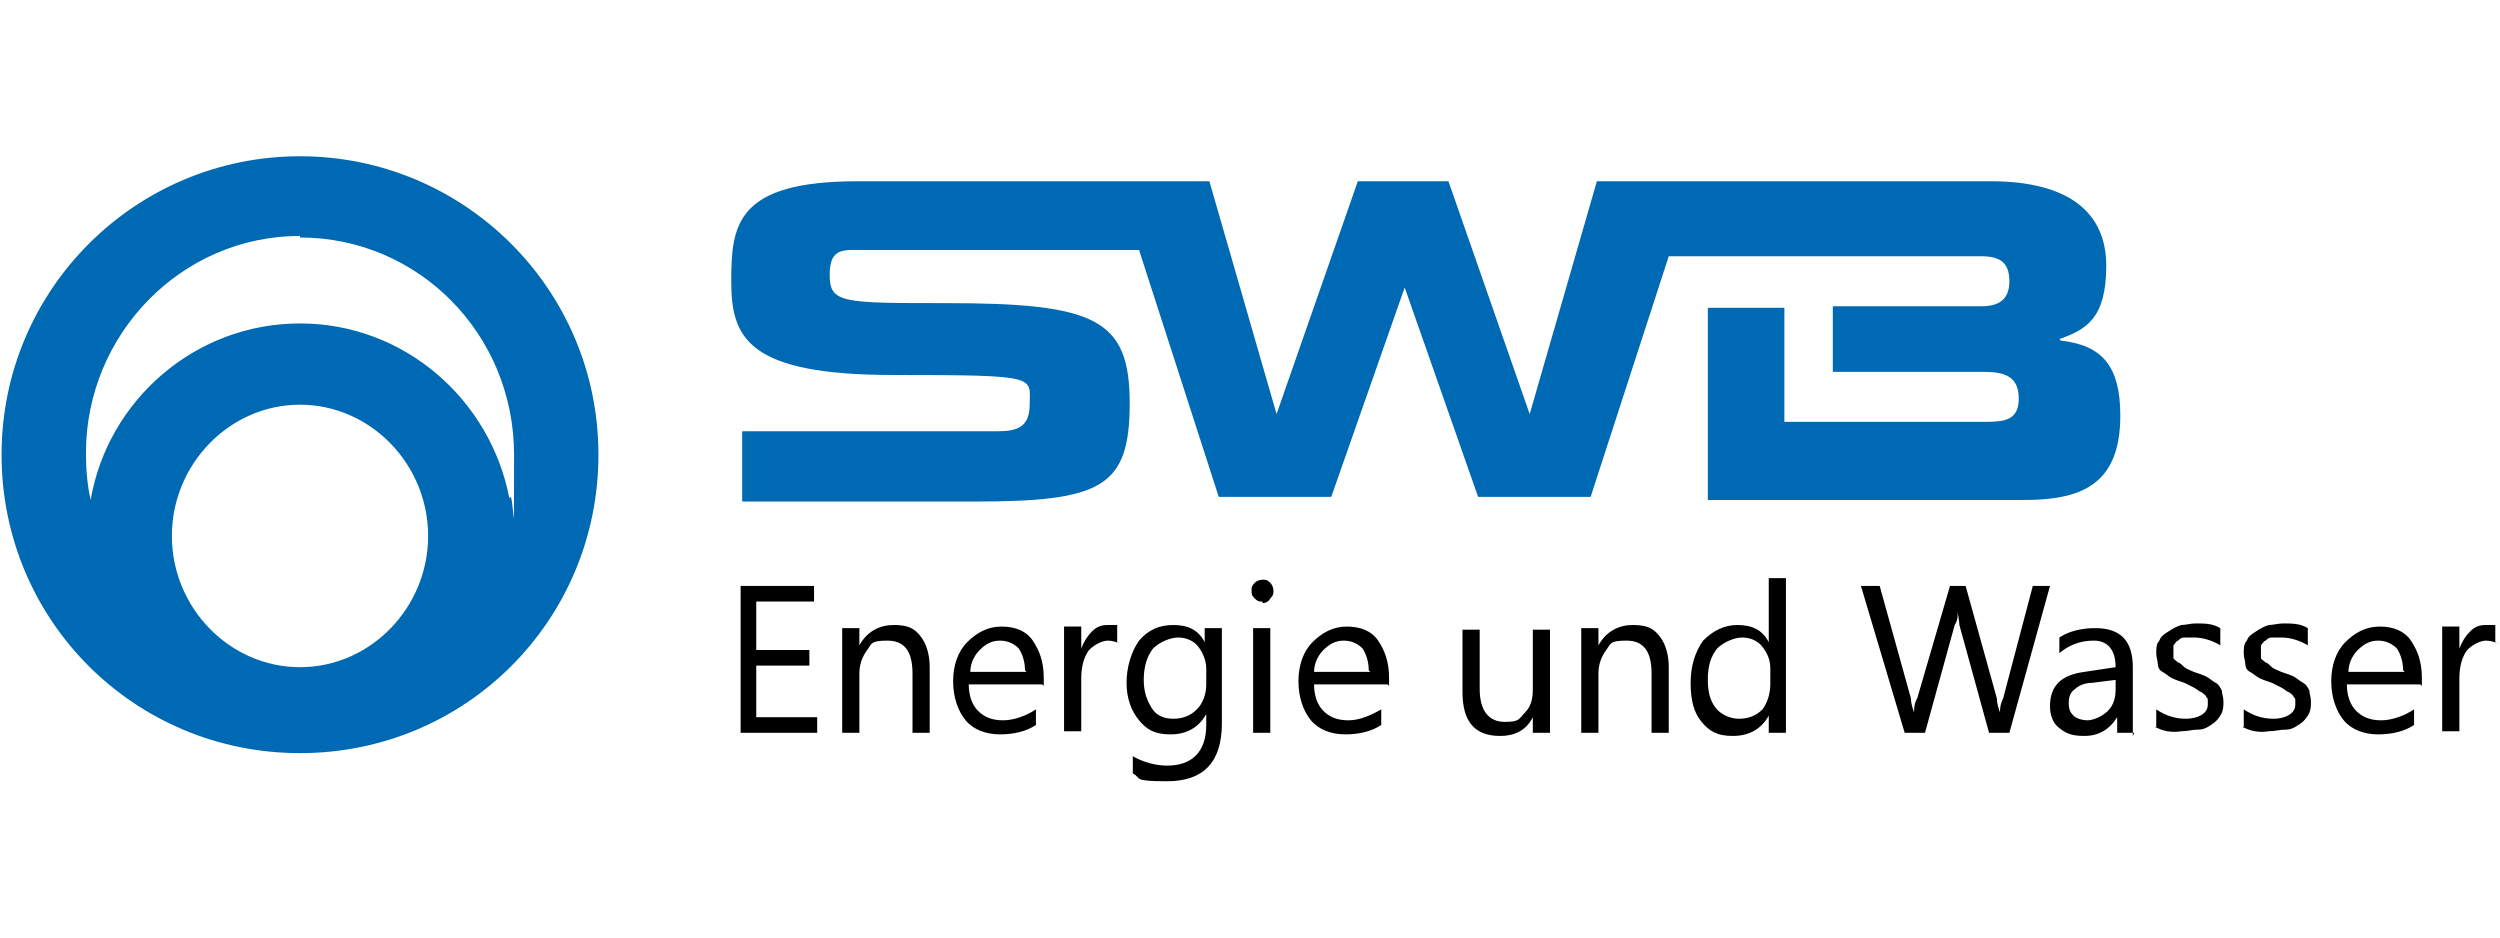
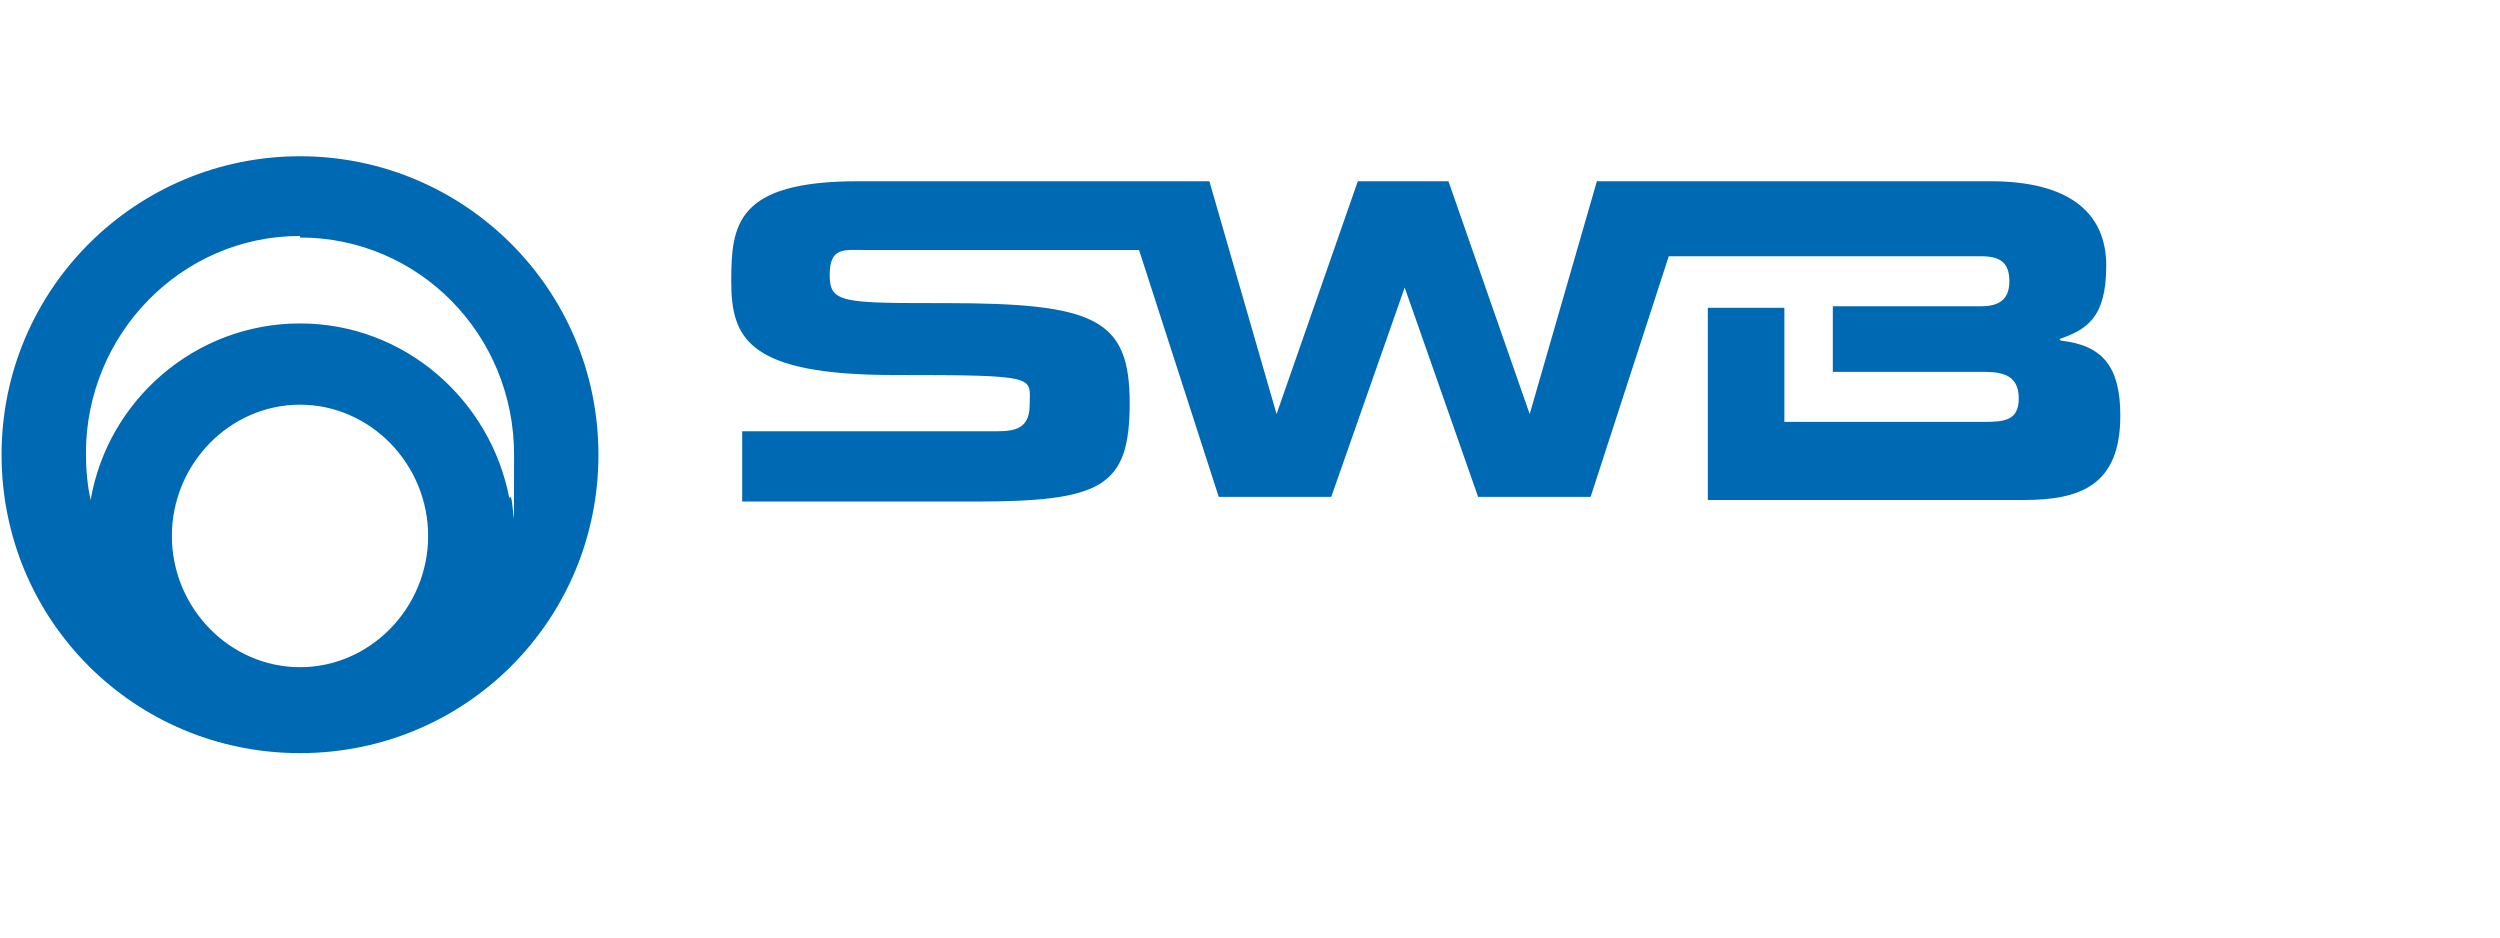
<svg xmlns="http://www.w3.org/2000/svg" id="Ebene_1" width="160" height="60" version="1.1" viewBox="0 0 160 60">
  <defs>
    <style>
      .st0 {
        fill: #0069b4;
      }
    </style>
  </defs>
-   <path d="M52.4,46.9h-5v-9.4h4.7v1h-3.7v3.1h3.4v1h-3.4v3.3h3.9v1ZM59.5,46.9h-1.1v-3.8c0-1.4-.5-2.1-1.6-2.1s-1,.2-1.3.6-.5.9-.5,1.5v3.8h-1.1v-6.7h1.1v1.1h0c.5-.9,1.3-1.3,2.2-1.3s1.3.2,1.7.7.6,1.2.6,2v4.1h0ZM66.7,43.8h-4.7c0,.7.2,1.3.6,1.7s.9.6,1.6.6,1.5-.3,2.1-.7v1c-.6.4-1.4.6-2.3.6s-1.7-.3-2.2-.9-.8-1.5-.8-2.5.3-1.9.9-2.5c.6-.6,1.3-1,2.2-1s1.6.3,2,.9.7,1.3.7,2.4v.5h0ZM65.6,42.9c0-.6-.2-1.1-.4-1.4-.3-.3-.7-.5-1.2-.5s-.9.2-1.3.6c-.3.3-.6.8-.6,1.4h3.6ZM71.7,41.2c-.2-.1-.5-.2-.8-.2s-.8.2-1.2.6c-.3.4-.5,1-.5,1.8v3.4h-1.1v-6.7h1.1v1.4h0c.2-.5.4-.8.7-1.1.3-.3.6-.4,1-.4s.5,0,.6,0v1.1s0,0,0,0ZM78.2,46.3c0,2.5-1.2,3.7-3.5,3.7s-1.6-.2-2.2-.5v-1.1c.7.4,1.5.6,2.2.6,1.6,0,2.5-.9,2.5-2.6v-.7h0c-.5.9-1.3,1.3-2.3,1.3s-1.5-.3-2-.9-.8-1.4-.8-2.4.3-2,.8-2.7c.6-.7,1.3-1,2.2-1s1.6.3,2,1.1h0v-.9h1.1v6.1h0ZM77.2,43.8v-1c0-.5-.2-1-.5-1.4-.3-.4-.8-.6-1.3-.6s-1.2.3-1.6.7c-.4.5-.6,1.2-.6,2s.2,1.3.5,1.8.8.7,1.4.7,1.1-.2,1.5-.6.6-1,.6-1.6h0ZM80.8,38.5c-.2,0-.3,0-.5-.2s-.2-.3-.2-.5,0-.3.2-.5c.1-.1.3-.2.5-.2s.3,0,.5.2c.1.1.2.3.2.5s0,.3-.2.5c-.1.2-.3.3-.5.3ZM81.3,46.9h-1.1v-6.7h1.1v6.7ZM88.8,43.8h-4.7c0,.7.2,1.3.6,1.7s.9.6,1.6.6,1.4-.3,2.1-.7v1c-.6.4-1.4.6-2.3.6s-1.7-.3-2.2-.9-.8-1.5-.8-2.5.3-1.9.9-2.5c.6-.6,1.3-1,2.2-1s1.6.3,2,.9.7,1.3.7,2.4v.5h0ZM87.6,42.9c0-.6-.2-1.1-.4-1.4-.3-.3-.7-.5-1.2-.5s-.9.2-1.3.6c-.3.3-.6.8-.6,1.4h3.6ZM99.2,46.9h-1.1v-1h0c-.4.8-1.1,1.2-2.1,1.2-1.6,0-2.4-.9-2.4-2.8v-4h1.1v3.8c0,1.4.6,2.1,1.6,2.1s.9-.2,1.3-.6.5-.9.5-1.5v-3.8h1.1v6.6s0,0,0,0ZM106.8,46.9h-1.1v-3.8c0-1.4-.5-2.1-1.6-2.1s-1,.2-1.3.6-.5.9-.5,1.5v3.8h-1.1v-6.7h1.1v1.1h0c.5-.9,1.3-1.3,2.2-1.3s1.3.2,1.7.7.6,1.2.6,2v4.1ZM114.3,46.9h-1.1v-1.1h0c-.5.9-1.3,1.3-2.3,1.3s-1.5-.3-2-.9-.7-1.4-.7-2.5.3-2,.8-2.7c.6-.6,1.3-1,2.2-1s1.6.3,2,1.1h0v-4.1h1.1v9.9h0ZM113.3,43.8v-1c0-.6-.2-1-.5-1.4-.3-.4-.8-.6-1.3-.6s-1.2.3-1.6.7c-.4.5-.6,1.1-.6,2s.2,1.4.5,1.8.9.7,1.5.7,1.1-.2,1.5-.6c.3-.4.5-1,.5-1.6h0ZM131.2,37.5l-2.6,9.4h-1.3l-1.9-6.9c0-.3-.1-.6-.1-.9h0c0,.3,0,.6-.2.9l-1.9,6.9h-1.3l-2.8-9.4h1.2l2,7.2c0,.3.1.6.2.9h0c0-.2,0-.6.2-.9l2.1-7.2h1l2,7.2c0,.3.1.6.2.9h0c0-.2,0-.5.2-.9l1.9-7.2h1.2ZM136.6,46.9h-1.1v-1h0c-.5.8-1.2,1.2-2.1,1.2s-1.2-.2-1.6-.5c-.4-.3-.6-.8-.6-1.4,0-1.3.7-2,2.2-2.2l2-.3c0-1.1-.5-1.7-1.4-1.7s-1.6.3-2.2.8v-1c.6-.4,1.4-.6,2.3-.6,1.6,0,2.4.8,2.4,2.5v4.4h0ZM135.5,43.5l-1.6.2c-.5,0-.9.2-1.1.4-.3.2-.4.5-.4.9s.1.6.3.8.6.3.9.3.9-.2,1.3-.6.5-.9.5-1.4c0,0,0-.7,0-.7ZM138,46.6v-1.2c.6.4,1.2.6,1.9.6s1.4-.3,1.4-.9,0-.3-.1-.5c0-.1-.2-.2-.3-.3-.1,0-.3-.2-.5-.3s-.4-.2-.6-.3c-.3-.1-.6-.2-.8-.3s-.4-.3-.6-.4-.3-.3-.3-.5c0-.2-.1-.4-.1-.7s0-.6.2-.8c.1-.3.3-.4.6-.6.3-.2.5-.3.8-.4.3,0,.6-.1.9-.1.6,0,1.1,0,1.6.3v1.1c-.5-.3-1.1-.5-1.7-.5s-.4,0-.6,0-.3.1-.4.2c-.1,0-.2.2-.3.3,0,.1,0,.3,0,.4s0,.3,0,.4.2.2.3.3c.1,0,.3.2.4.3s.4.2.6.3c.3.1.6.2.8.3s.4.3.6.4.3.3.4.5c0,.2.1.4.1.7s0,.6-.2.9-.3.4-.6.6-.5.3-.9.3c-.3,0-.6.1-1,.1-.6.1-1.2,0-1.7-.3h0ZM143.6,46.6v-1.2c.6.4,1.2.6,1.9.6s1.4-.3,1.4-.9,0-.3-.1-.5-.2-.2-.3-.3c-.1,0-.3-.2-.5-.3s-.4-.2-.6-.3c-.3-.1-.6-.2-.8-.3s-.4-.3-.6-.4-.3-.3-.3-.5c0-.2-.1-.4-.1-.7s0-.6.2-.8c.1-.3.3-.4.6-.6.3-.2.5-.3.8-.4.3,0,.6-.1.9-.1.6,0,1.1,0,1.6.3v1.1c-.5-.3-1.1-.5-1.7-.5s-.4,0-.6,0-.3.1-.4.2c-.1,0-.2.2-.3.3,0,.1,0,.3,0,.4s0,.3,0,.4.2.2.3.3c.1,0,.3.2.4.3s.4.2.6.3c.3.1.6.2.8.3s.4.3.6.4.3.3.4.5c0,.2.1.4.1.7s0,.6-.2.9-.3.4-.6.6-.5.3-.9.3c-.3,0-.6.1-1,.1-.6.1-1.2,0-1.7-.3h0ZM154.9,43.8h-4.7c0,.7.2,1.3.6,1.7s.9.6,1.6.6,1.5-.3,2.1-.7v1c-.6.4-1.4.6-2.3.6s-1.7-.3-2.2-.9-.8-1.5-.8-2.5.3-1.9.9-2.5,1.3-1,2.2-1,1.6.3,2,.9.7,1.3.7,2.4v.5h0ZM153.8,42.9c0-.6-.2-1.1-.4-1.4-.3-.3-.7-.5-1.2-.5s-.9.2-1.3.6c-.3.3-.6.8-.6,1.4h3.6ZM159.9,41.2c-.2-.1-.5-.2-.8-.2s-.8.2-1.2.6c-.3.4-.5,1-.5,1.8v3.4h-1.1v-6.7h1.1v1.4h0c.2-.5.4-.8.7-1.1.3-.3.6-.4,1-.4s.5,0,.6,0v1.1s0,0,0,0Z" />
  <path class="st0" d="M131.8,21.7h0c1.7-.6,3-1.3,3-4.7s-2.4-5.4-7.4-5.4h-25.2l-4.3,14.9h0l-5.2-14.9h-5.8l-5.2,14.9h0l-4.3-14.9h-22.5c-7.8,0-8.1,2.8-8.1,6.4s1,6,10.4,6,8.7.1,8.7,1.9-1.3,1.7-2.6,1.7h-15.8v4.5h14.8c8.2,0,10-.9,10-6.3s-2.2-6.4-11.8-6.4c-6.6,0-7.4,0-7.4-1.8s.9-1.6,2.3-1.6h17.5l5.1,15.8h7.2l4.7-13.4h0l4.7,13.4h7.2l5-15.4h20c1.2,0,1.8.4,1.8,1.6s-.7,1.6-1.8,1.6h-9.5v4.2h9.7c1.3,0,2.2.3,2.2,1.7s-.9,1.5-2.2,1.5h-12.8v-7.3h-4.9v12.3h20.2c3.6,0,6.2-.9,6.2-5.4,0-3.1-1.1-4.5-3.8-4.8h0ZM19.2,10C8.7,10,.1,18.5.1,29.1s8.5,19.1,19.1,19.1,19.1-8.5,19.1-19.1S29.7,10,19.2,10ZM19.2,15.2c7.6,0,13.7,6.2,13.7,13.9s0,1.9-.3,2.8c-1.2-6.3-6.7-11.2-13.4-11.2s-12.3,4.9-13.4,11.3c-.2-.9-.3-1.9-.3-3,0-7.6,6.1-13.9,13.7-13.9ZM11,34.3c0-4.6,3.7-8.4,8.2-8.4s8.2,3.8,8.2,8.4-3.7,8.4-8.2,8.4-8.2-3.8-8.2-8.4Z" />
</svg>